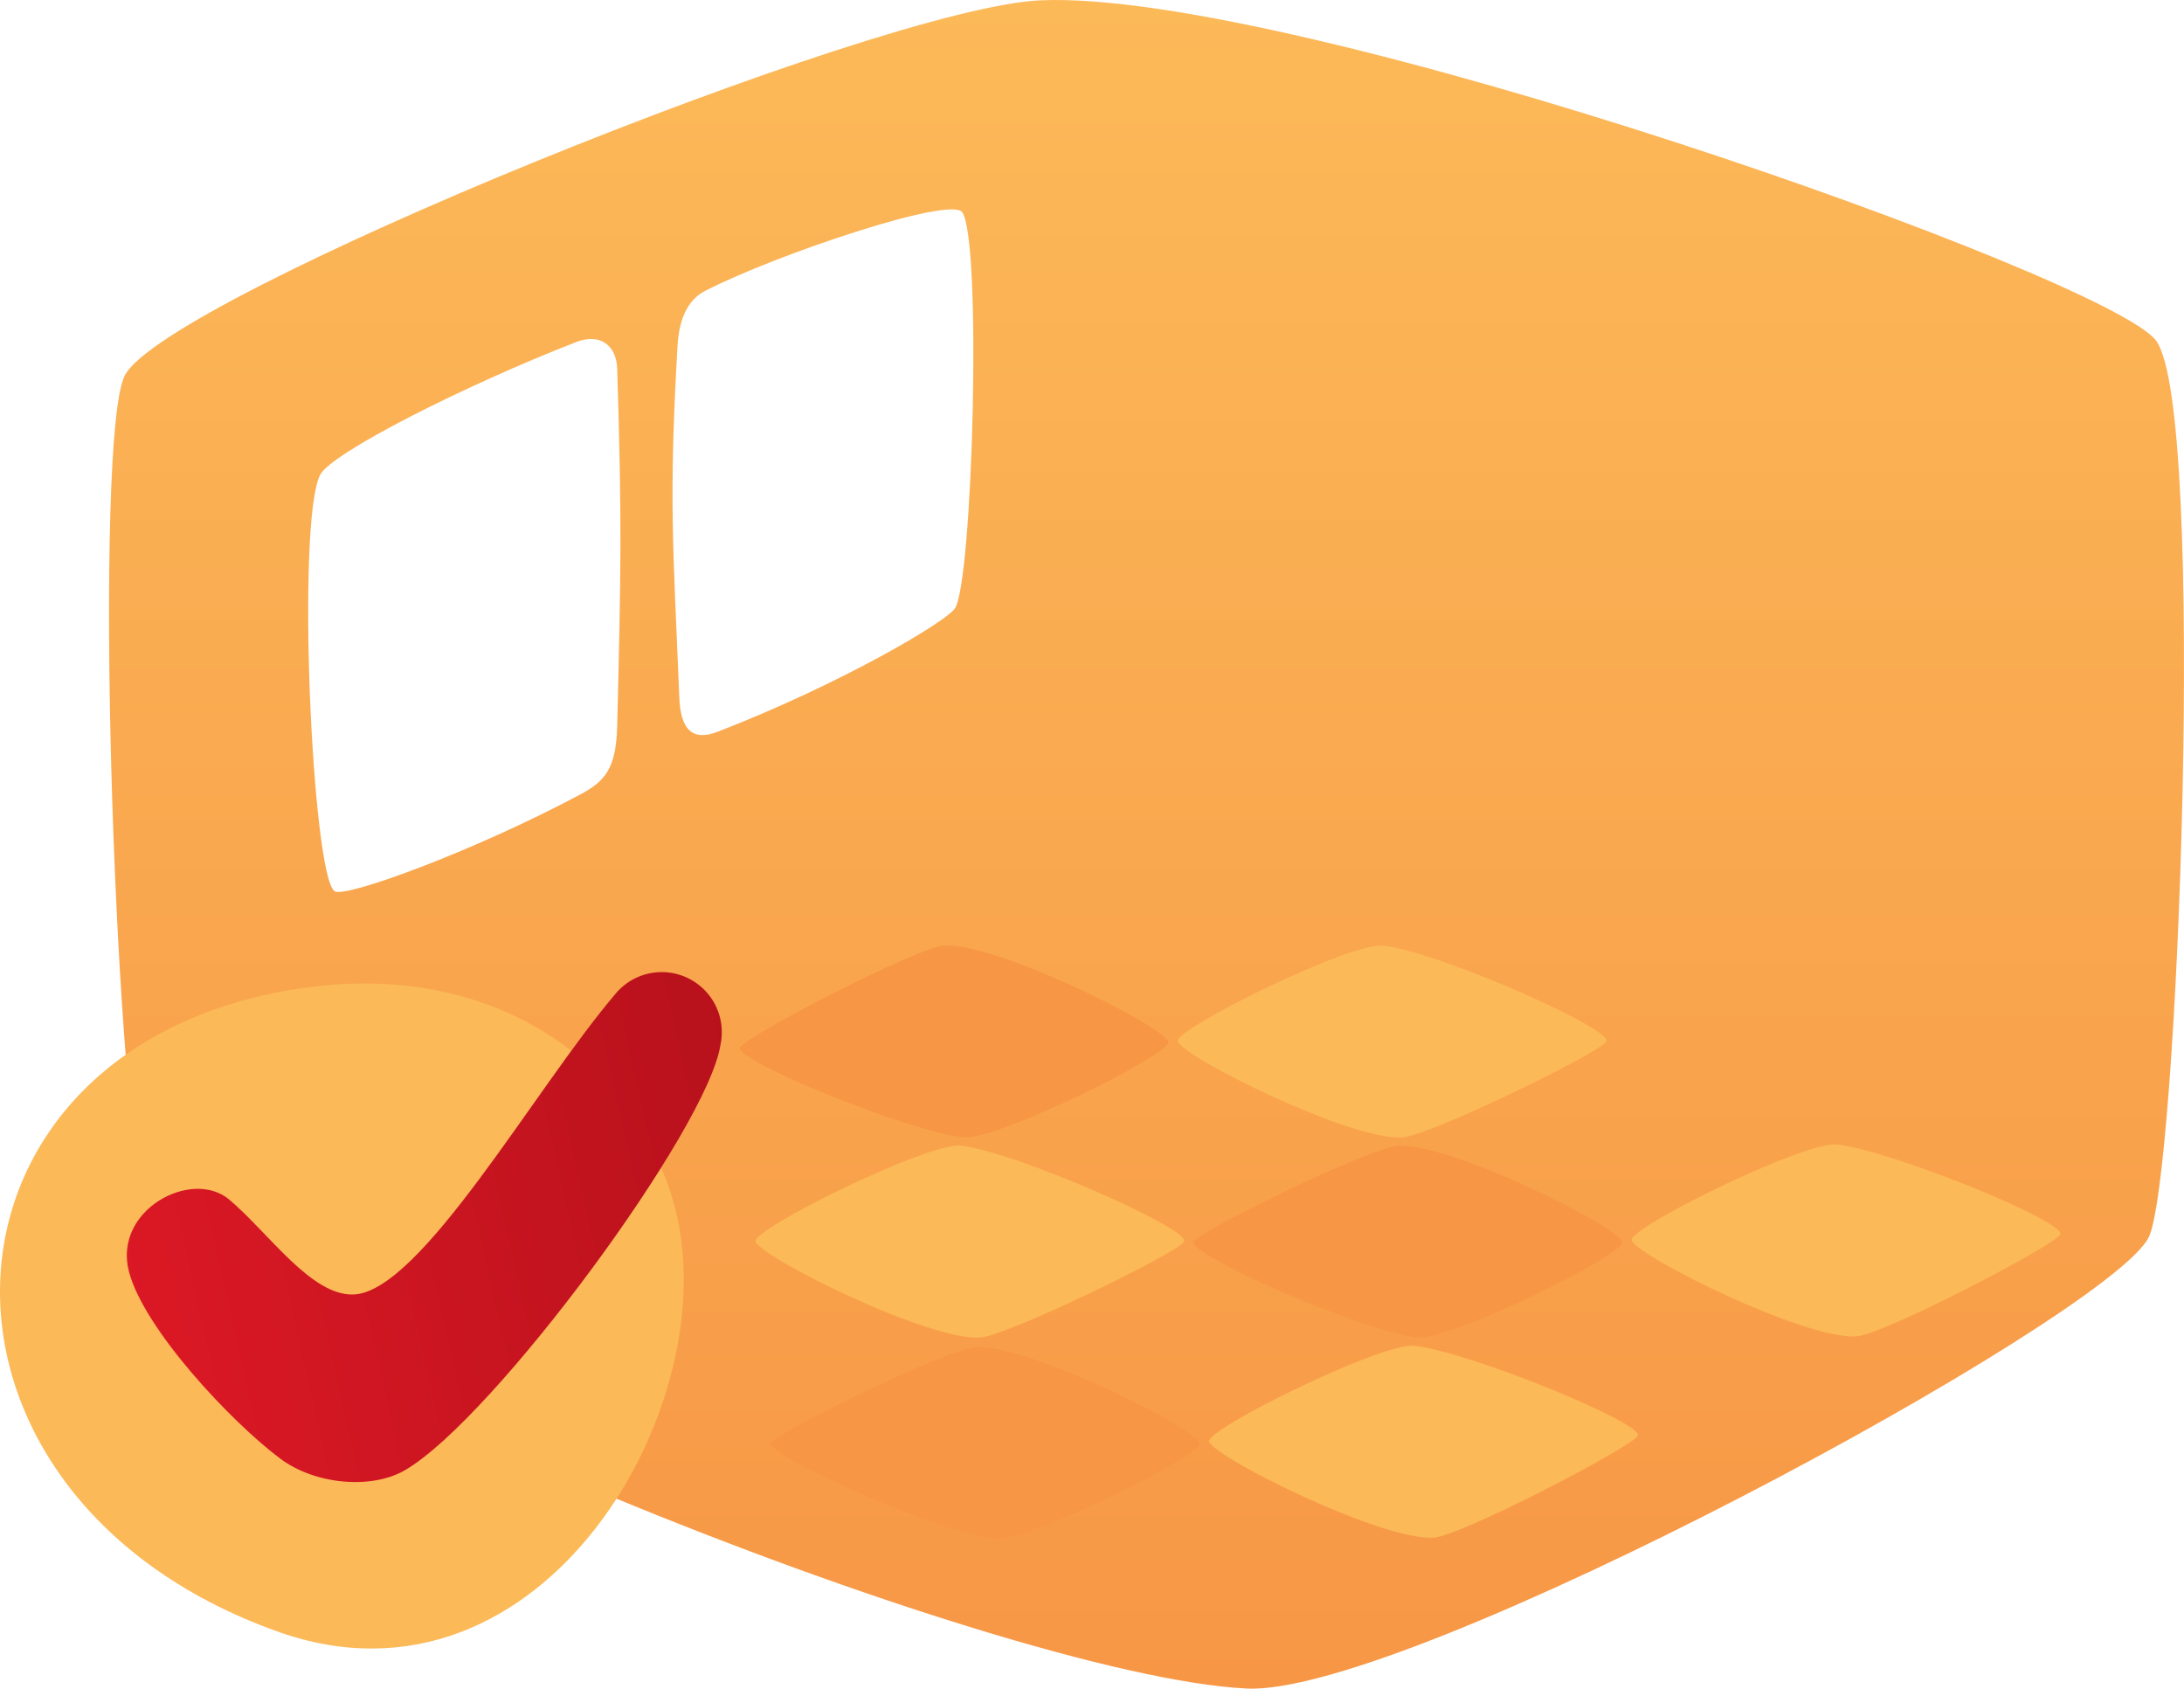
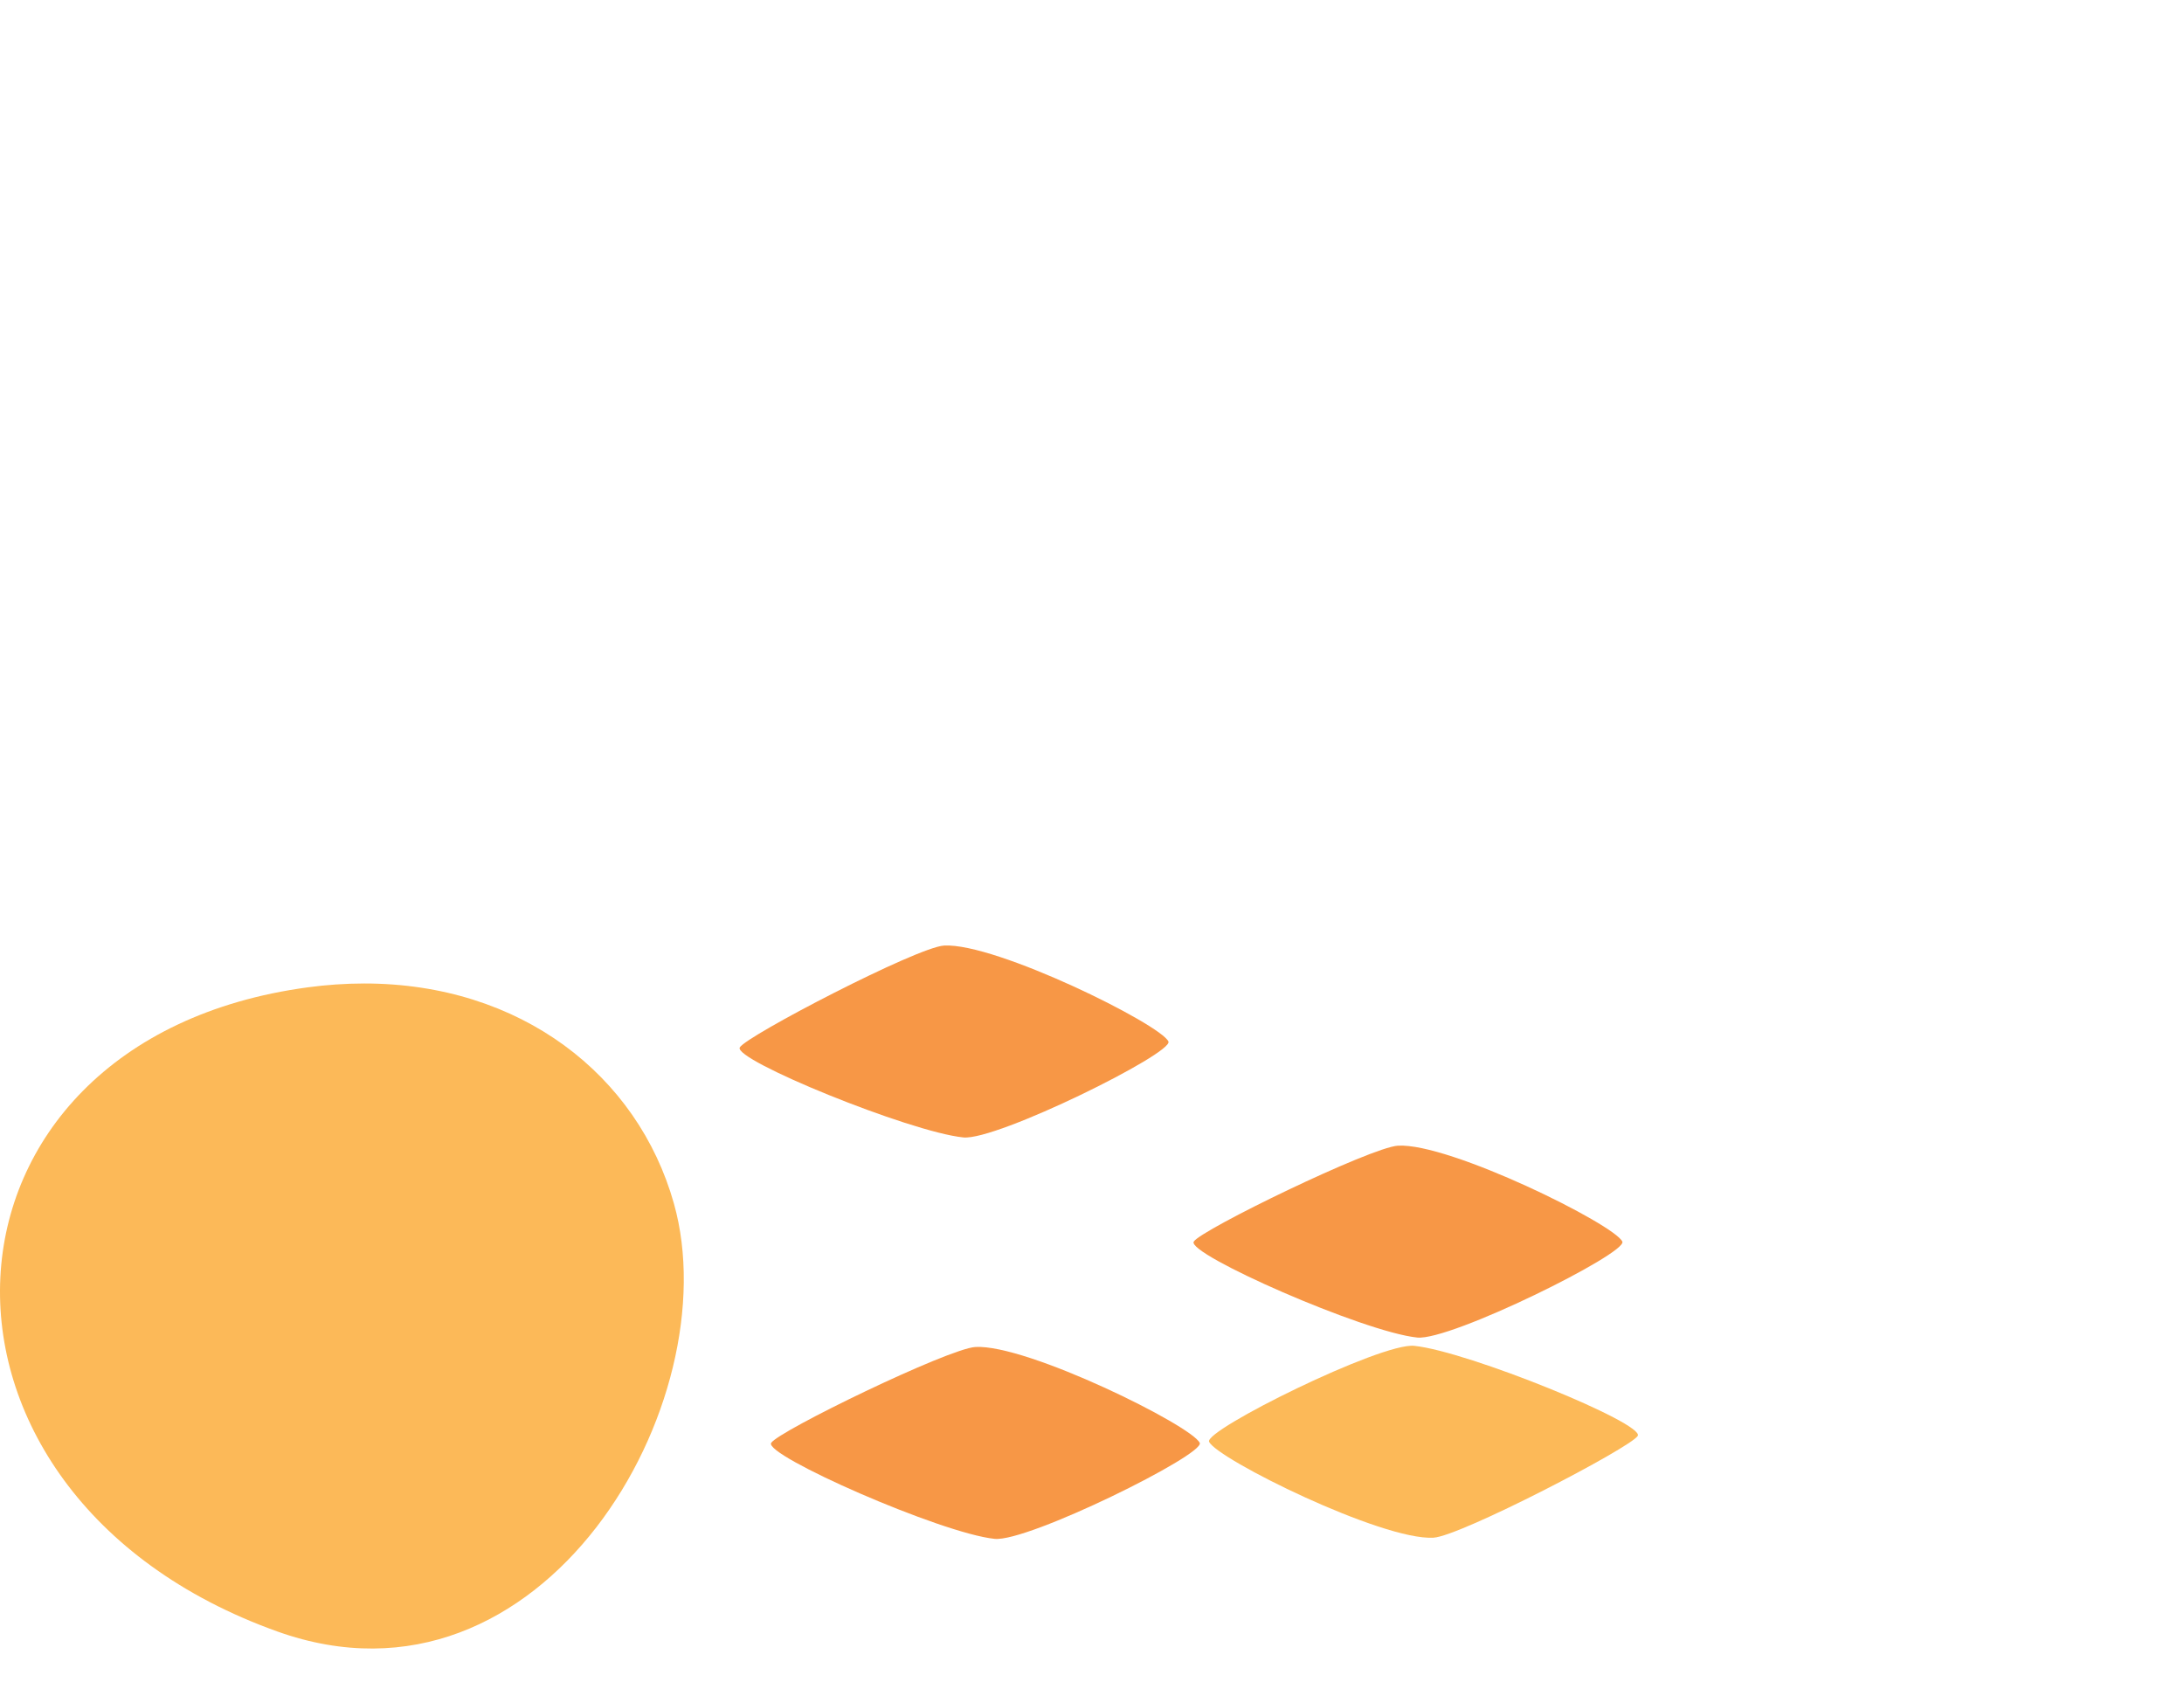
<svg xmlns="http://www.w3.org/2000/svg" xmlns:xlink="http://www.w3.org/1999/xlink" width="163.558" height="126.436" viewBox="0 0 163.558 126.436">
  <defs>
    <style>.a{fill:none;}.b{fill:url(#a);}.c,.d,.e,.f,.g,.h,.i,.j,.k{mix-blend-mode:multiply;isolation:isolate;}.c{fill:url(#b);}.d{fill:url(#c);}.e{fill:url(#d);}.f{fill:url(#e);}.g{fill:url(#f);}.h{fill:url(#g);}.i{fill:url(#h);}.j{fill:url(#i);}.l{clip-path:url(#j);}.m{fill:url(#k);}.n{clip-path:url(#l);}</style>
    <linearGradient id="a" x1="-0.413" y1="1" x2="1.626" y2="0.616" gradientUnits="objectBoundingBox">
      <stop offset="0" stop-color="#ec1c29" />
      <stop offset="0.916" stop-color="#ac0f19" />
      <stop offset="1" stop-color="#ac0f19" />
    </linearGradient>
    <linearGradient id="b" x1="0.5" y1="1" x2="0.5" gradientUnits="objectBoundingBox">
      <stop offset="0" stop-color="#f79746" />
      <stop offset="1" stop-color="#fcb958" />
    </linearGradient>
    <linearGradient id="c" x1="-22.302" y1="-9.481" x2="-22.303" y2="-8.445" xlink:href="#b" />
    <linearGradient id="d" x1="2.951" y1="-87.205" x2="2.952" y2="-88.241" xlink:href="#b" />
    <linearGradient id="e" x1="-20.38" y1="-11.617" x2="-20.38" y2="-10.581" xlink:href="#b" />
    <linearGradient id="f" x1="2.999" y1="-87.166" x2="2.999" y2="-88.202" xlink:href="#b" />
    <linearGradient id="g" x1="-18.317" y1="-9.498" x2="-18.318" y2="-8.462" xlink:href="#b" />
    <linearGradient id="h" x1="-20.238" y1="-7.374" x2="-20.239" y2="-6.338" xlink:href="#b" />
    <linearGradient id="i" x1="3.003" y1="-87.242" x2="3.004" y2="-88.278" xlink:href="#b" />
    <clipPath id="j">
      <path class="a" d="M138.488,78.927c-29.427,3.961-31.2,37.883-2.277,48.229,19.926,7.13,33.871-17.24,29.7-32.04-2.706-9.615-11.475-16.479-23.191-16.478a31.7,31.7,0,0,0-4.232.289" />
    </clipPath>
    <linearGradient id="k" x1="-1.709" y1="0.895" x2="-1.693" y2="0.895" xlink:href="#b" />
    <clipPath id="l">
      <path class="b" d="M161.463,79.5c-5.968,7.023-14.48,22.185-19.514,22.423-3.19.151-6.417-4.658-9.353-7.115-2.8-2.337-8.715.786-7.493,5.42,1.131,4.291,7.636,11.224,11.326,13.986,2.593,1.94,6.823,2.339,9.362.855,6.65-3.887,22.654-25.564,23.608-31.845a4.5,4.5,0,0,0-7.936-3.724" />
    </clipPath>
  </defs>
  <g transform="translate(-1020.791 -233.129)">
    <g transform="translate(1028.957 233.129)">
-       <path class="c" d="M1182.27,258.649c-3.472-4.772-64.626-26.37-83.595-25.494-12.19.563-65.535,22.2-68.54,28.09-2.3,4.512-.945,52.13,1.605,63.486,2.044,9.1,63.6,33.92,82.422,34.826,12.091.581,64.319-27.669,67.525-33.746C1183.9,321.606,1186.078,263.886,1182.27,258.649Zm-136.431,41.206c-1.681-1.286-2.861-27.488-1.084-31.156.784-1.622,10.808-6.7,19.172-9.953,1.784-.7,3.03.222,3.085,1.995.361,11.439.284,15.308,0,26.748-.08,3.247-.941,4.155-2.807,5.148C1056.219,296.892,1046.571,300.413,1045.839,299.855Zm46.468-21.175c-.691,1.036-8.637,5.7-17.757,9.235-1.921.745-2.788-.169-2.885-2.538-.472-11.536-.794-14.806-.137-26.333.135-2.385.978-3.575,2.083-4.142,5.315-2.728,18.327-7.085,19.229-5.893C1094.339,250.995,1093.645,276.673,1092.307,278.68Z" transform="translate(-1028.957 -233.129)" />
      <g transform="translate(15.597 70.792)">
-         <path class="d" d="M1142.152,319.934c2.022-.118,14.762-6.741,15.294-7.622.556-.919-12.712-6.333-16.739-6.744-2.487-.253-15.751,6.319-15.36,7.183C1125.927,314.033,1138.294,320.16,1142.152,319.934Z" transform="translate(-1026.914 -290.665)" />
        <path class="e" d="M1112.917,305.641c-2.022.118-14.76,6.3-15.293,7.183-.556.919,12.712,6.772,16.738,7.183,2.488.254,15.752-6.319,15.36-7.183C1129.143,311.542,1116.776,305.415,1112.917,305.641Z" transform="translate(-1031.989 -290.651)" />
        <path class="f" d="M1115.4,332.675c2.022-.118,14.762-6.741,15.294-7.622.556-.919-12.712-6.333-16.738-6.744-2.488-.254-15.752,6.319-15.362,7.183C1099.176,326.774,1111.543,332.9,1115.4,332.675Z" transform="translate(-1031.809 -288.333)" />
        <path class="g" d="M1086.167,318.382c-2.023.118-14.762,6.3-15.294,7.183-.556.919,12.712,6.772,16.737,7.183,2.488.253,15.752-6.319,15.36-7.183C1102.392,324.283,1090.025,318.156,1086.167,318.382Z" transform="translate(-1036.885 -288.319)" />
-         <path class="h" d="M1086.687,320.008c2.022-.118,14.76-6.3,15.293-7.183.556-.919-12.712-6.772-16.737-7.182-2.488-.254-15.751,6.317-15.36,7.182C1070.461,314.107,1082.828,320.234,1086.687,320.008Z" transform="translate(-1037.065 -290.651)" />
-         <path class="i" d="M1113.418,307.343c2.022-.118,14.76-6.3,15.294-7.183.555-.919-12.712-6.772-16.739-7.183-2.488-.253-15.751,6.319-15.36,7.183C1097.193,301.442,1109.559,307.569,1113.418,307.343Z" transform="translate(-1032.172 -292.969)" />
        <path class="j" d="M1084.183,292.976c-2.022.118-14.76,6.741-15.294,7.622-.555.919,12.712,6.333,16.739,6.744,2.488.253,15.751-6.319,15.36-7.183C1100.409,298.877,1088.042,292.75,1084.183,292.976Z" transform="translate(-1037.248 -292.969)" />
      </g>
    </g>
    <g transform="translate(580.349 -656.871)">
      <g class="k" transform="translate(325 885)">
        <g class="l">
          <rect class="m" width="62.793" height="55.649" transform="translate(107.289 78.637)" />
        </g>
      </g>
      <g transform="translate(325 885)">
        <g class="n">
-           <rect class="b" width="46.037" height="38.77" transform="translate(123.881 77.781)" />
-         </g>
+           </g>
      </g>
    </g>
  </g>
</svg>